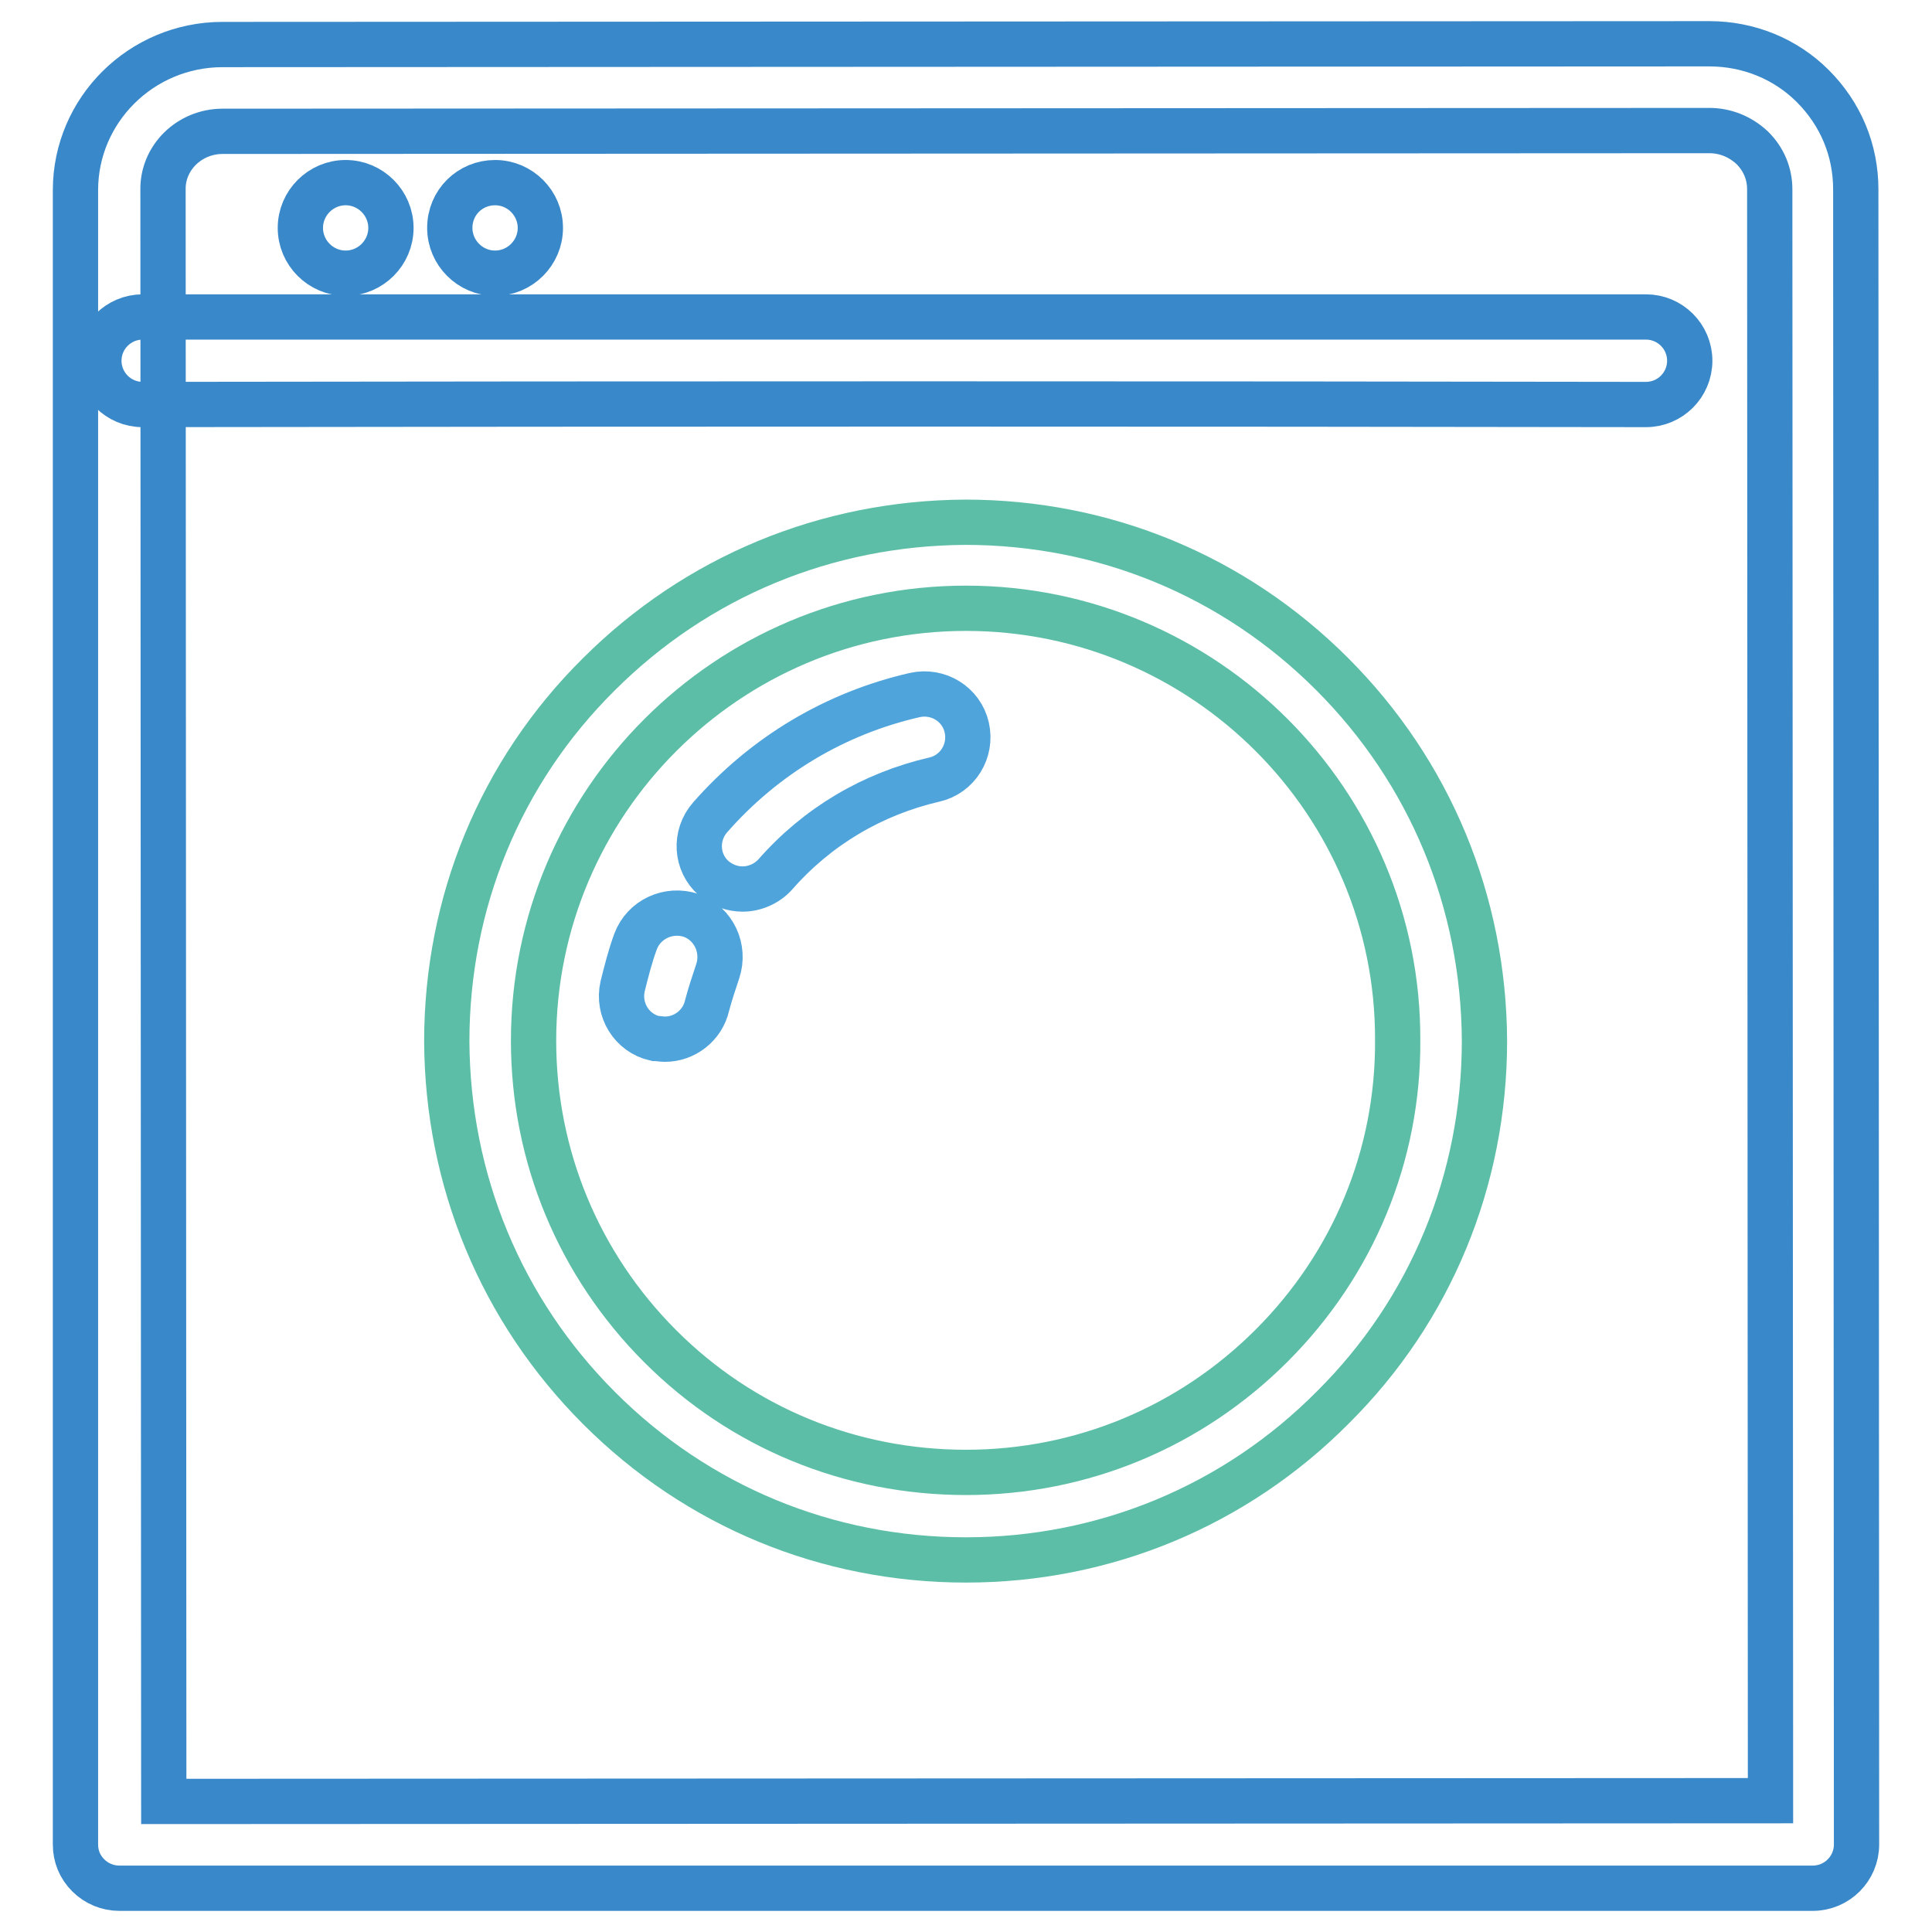
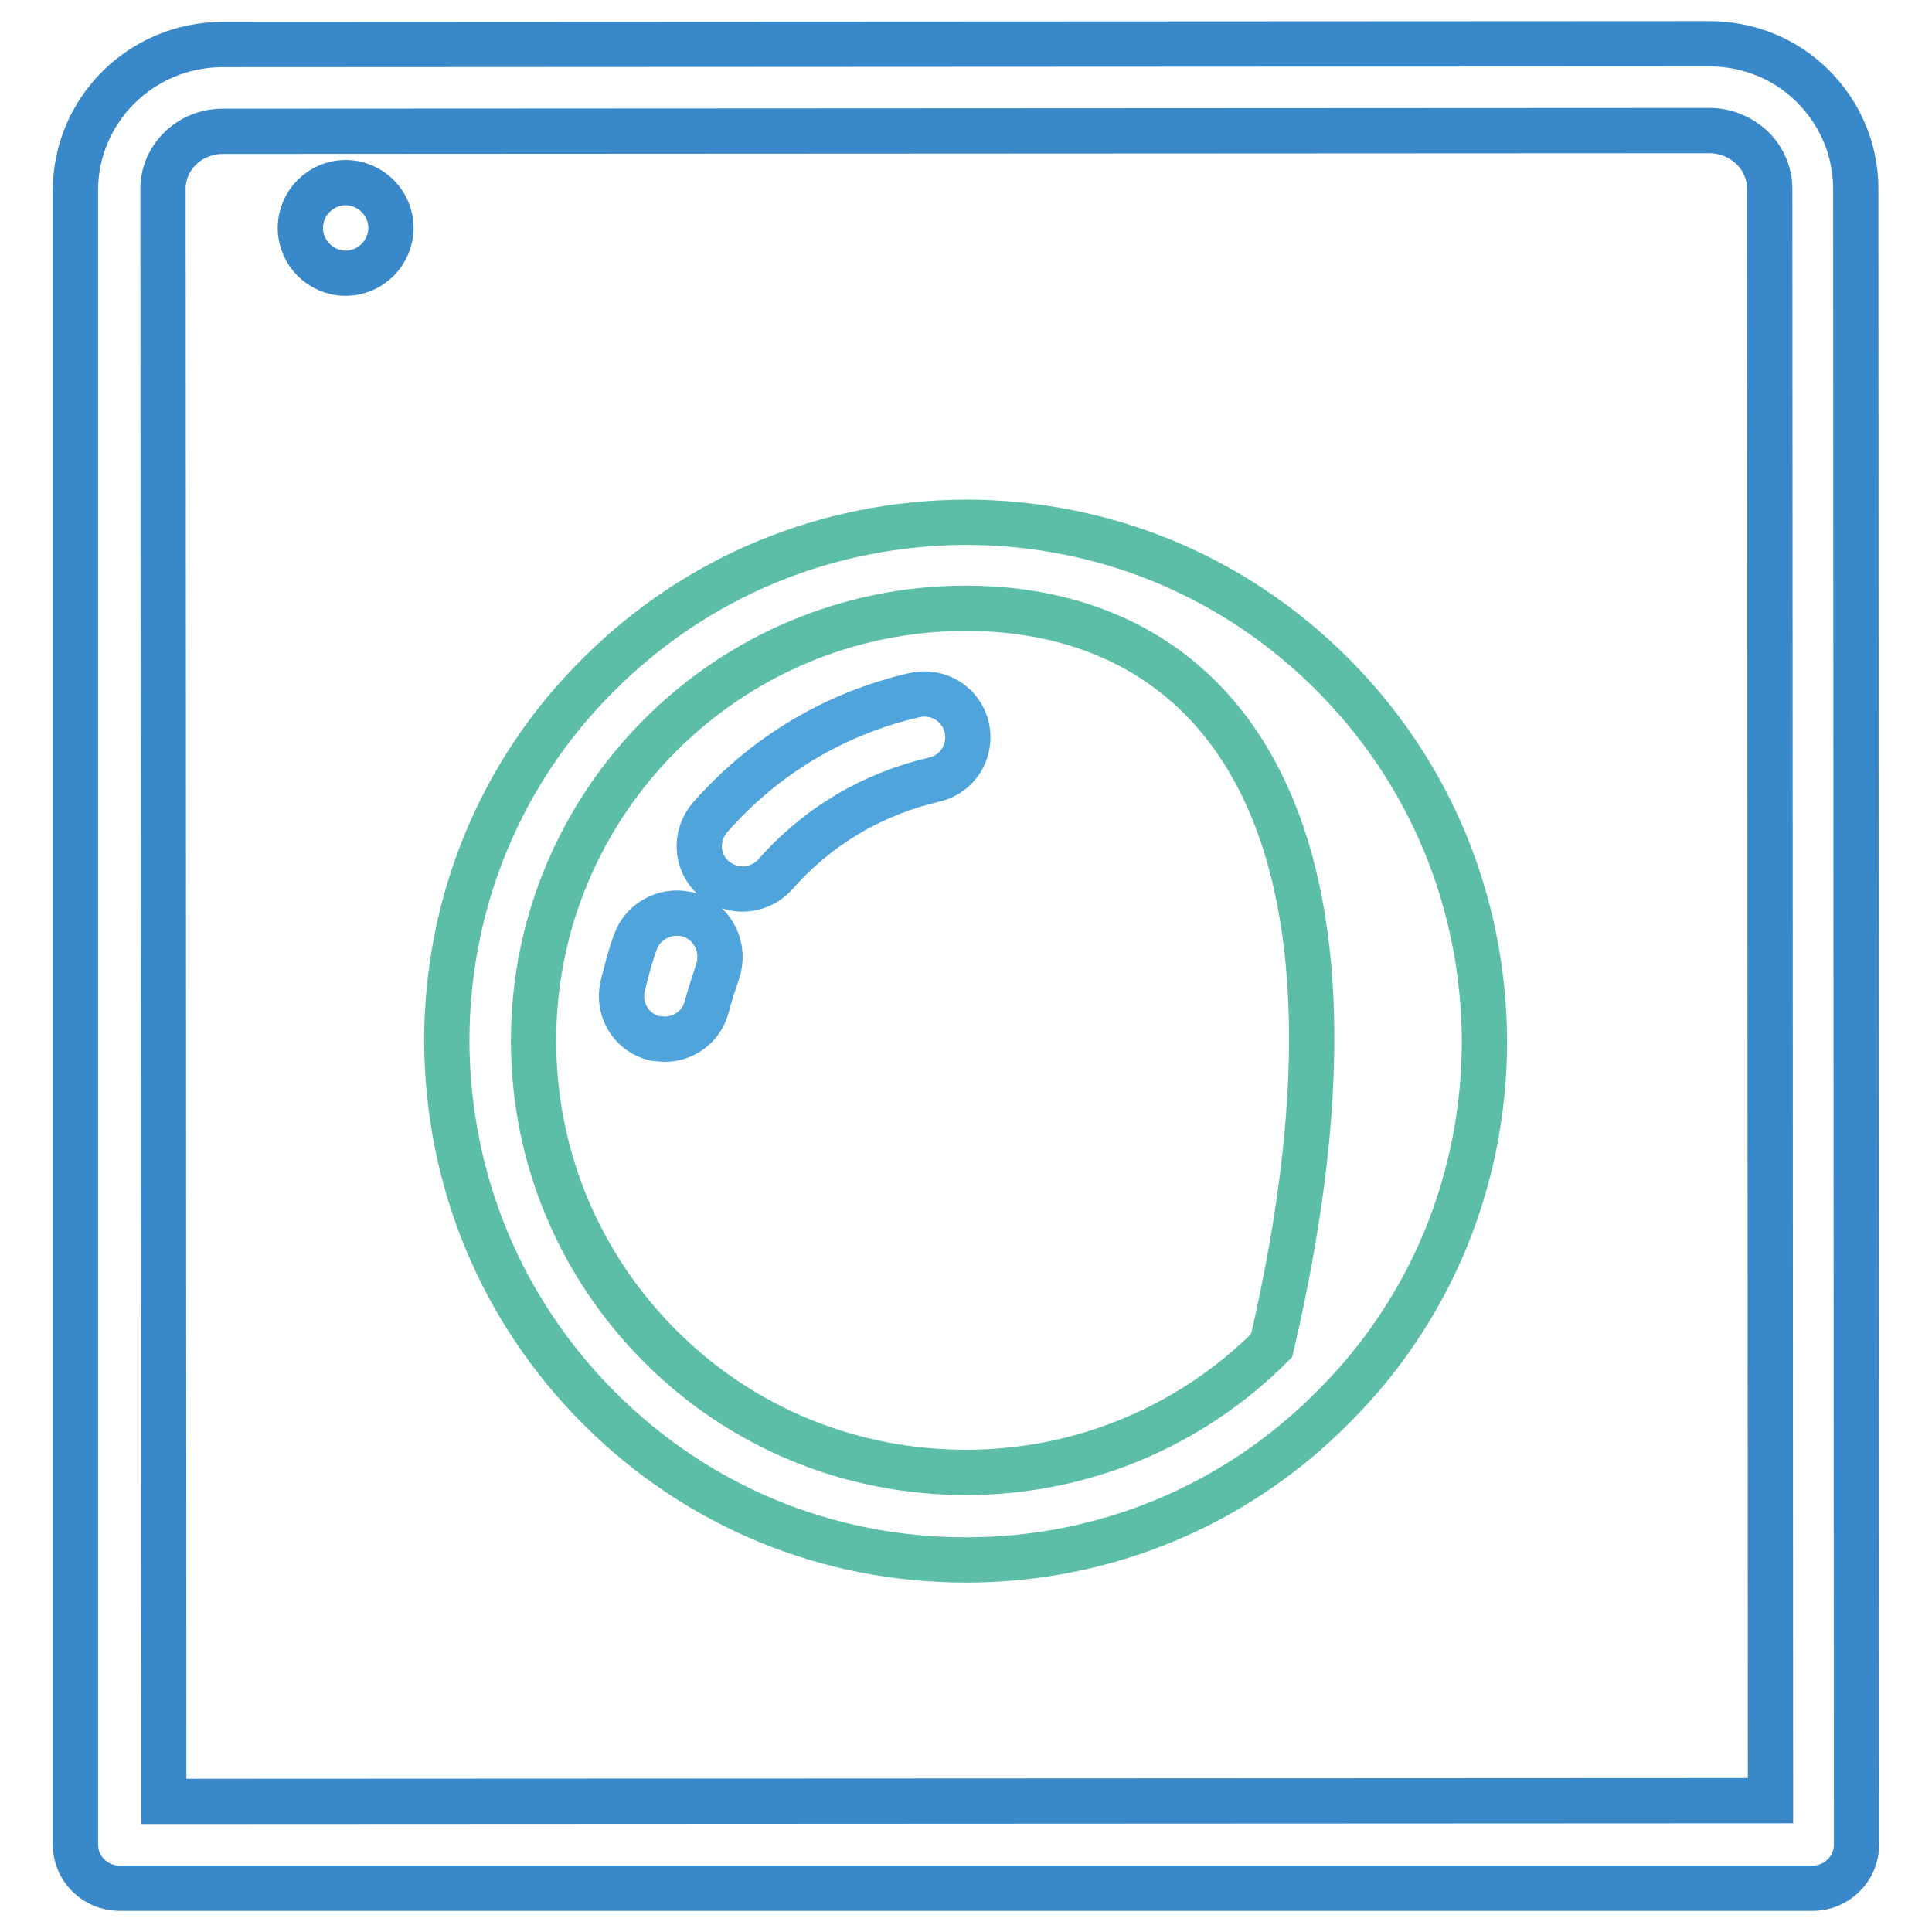
<svg xmlns="http://www.w3.org/2000/svg" version="1.1" x="0px" y="0px" viewBox="0 0 256 256" enable-background="new 0 0 256 256" xml:space="preserve">
  <g>
    <path stroke-width="6" fill-opacity="0" stroke="#3988c9" d="M15.8,250.2c-1.5,0-3-0.6-4.1-1.7c-1.1-1.1-1.7-2.5-1.7-4.1L10,25.2c0-10.6,8.7-19.3,19.5-19.3l197-0.1 c5.2,0,10.1,2,13.7,5.6c3.7,3.7,5.7,8.5,5.7,13.7l0.1,219.3c0,3.2-2.6,5.8-5.8,5.8L15.8,250.2z M226.5,17.3l-197,0.1 c-4.4,0-8,3.5-7.9,7.8l0.1,213.5l212.9-0.1l-0.1-213.5c0-2.1-0.8-4-2.3-5.5C230.6,18.1,228.6,17.3,226.5,17.3z" />
-     <path stroke-width="6" fill-opacity="0" stroke="#3988c9" d="M18.9,53.6c-3.2,0-5.8-2.6-5.8-5.8c0-3.2,2.6-5.8,5.8-5.8C88.4,42,158.1,42,218.1,42c3.2,0,5.8,2.6,5.8,5.8 c0,3.2-2.6,5.8-5.8,5.8C158.1,53.5,88.3,53.5,18.9,53.6z" />
-     <path stroke-width="6" fill-opacity="0" stroke="#5dbea8" d="M128,206.7c-18.4,0-35.6-7.1-48.6-20.1c-13-13-20.1-30.2-20.2-48.6c0-18.4,7.1-35.7,20.1-48.6 c13-13,30.2-20.1,48.6-20.2h0c18.4,0,35.6,7.1,48.6,20.1c13,13,20.1,30.2,20.2,48.6c0,18.4-7.1,35.7-20.1,48.6 C163.7,199.5,146.4,206.7,128,206.7L128,206.7z M128,80.6c-31.6,0-57.3,25.7-57.3,57.3c0,15.3,6,29.7,16.8,40.5 c10.8,10.8,25.2,16.7,40.5,16.7h0c15.3,0,29.7-6,40.5-16.8c10.8-10.8,16.8-25.2,16.7-40.5C185.3,106.3,159.6,80.6,128,80.6z" />
+     <path stroke-width="6" fill-opacity="0" stroke="#5dbea8" d="M128,206.7c-18.4,0-35.6-7.1-48.6-20.1c-13-13-20.1-30.2-20.2-48.6c0-18.4,7.1-35.7,20.1-48.6 c13-13,30.2-20.1,48.6-20.2h0c18.4,0,35.6,7.1,48.6,20.1c13,13,20.1,30.2,20.2,48.6c0,18.4-7.1,35.7-20.1,48.6 C163.7,199.5,146.4,206.7,128,206.7L128,206.7z M128,80.6c-31.6,0-57.3,25.7-57.3,57.3c0,15.3,6,29.7,16.8,40.5 c10.8,10.8,25.2,16.7,40.5,16.7h0c15.3,0,29.7-6,40.5-16.8C185.3,106.3,159.6,80.6,128,80.6z" />
    <path stroke-width="6" fill-opacity="0" stroke="#4fa4dc" d="M88.1,137.7c-0.4,0-0.9-0.1-1.3-0.1c-3.1-0.7-5-3.8-4.3-6.9c0.5-2,1-4,1.7-5.9c1.1-3,4.4-4.5,7.4-3.5 c3,1.1,4.5,4.4,3.5,7.4c-0.5,1.5-1,3-1.4,4.5C93.1,135.9,90.7,137.7,88.1,137.7z M98.4,117.8c-1.4,0-2.7-0.5-3.8-1.4 c-2.4-2.1-2.6-5.7-0.5-8.1c7.2-8.2,16.6-13.8,27.1-16.2c3.1-0.7,6.2,1.2,6.9,4.3c0.7,3.1-1.2,6.2-4.3,6.9 c-8.2,1.9-15.5,6.2-21.1,12.6C101.6,117.1,100,117.8,98.4,117.8z" />
-     <path stroke-width="6" fill-opacity="0" stroke="#3988c9" d="M59.6,30.2c0,3.3,2.7,6,6,6c3.3,0,6-2.7,6-6c0,0,0,0,0,0c0-3.3-2.7-6-6-6C62.3,24.2,59.6,26.8,59.6,30.2 C59.6,30.2,59.6,30.2,59.6,30.2z" />
    <path stroke-width="6" fill-opacity="0" stroke="#3988c9" d="M39.8,30.2c0,3.3,2.7,6,6,6s6-2.7,6-6c0-3.3-2.7-6-6-6S39.8,26.9,39.8,30.2L39.8,30.2z" />
  </g>
</svg>